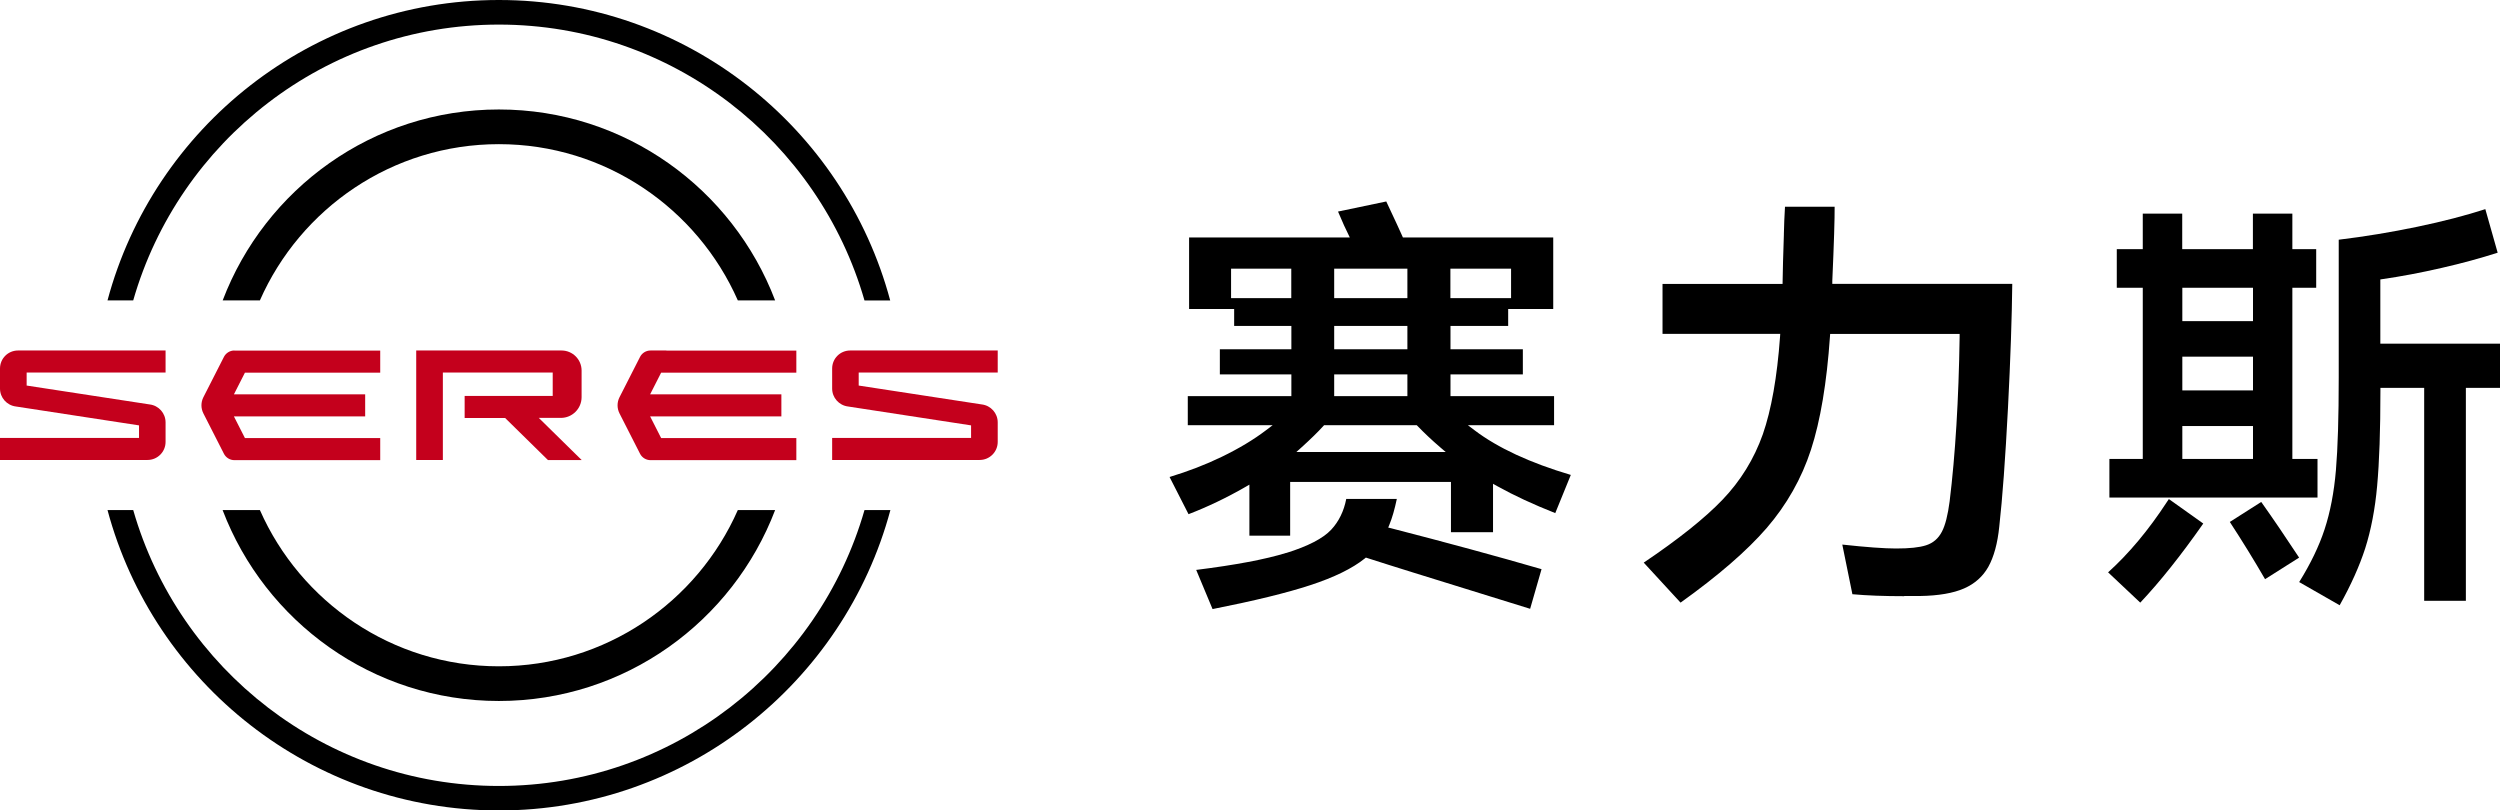
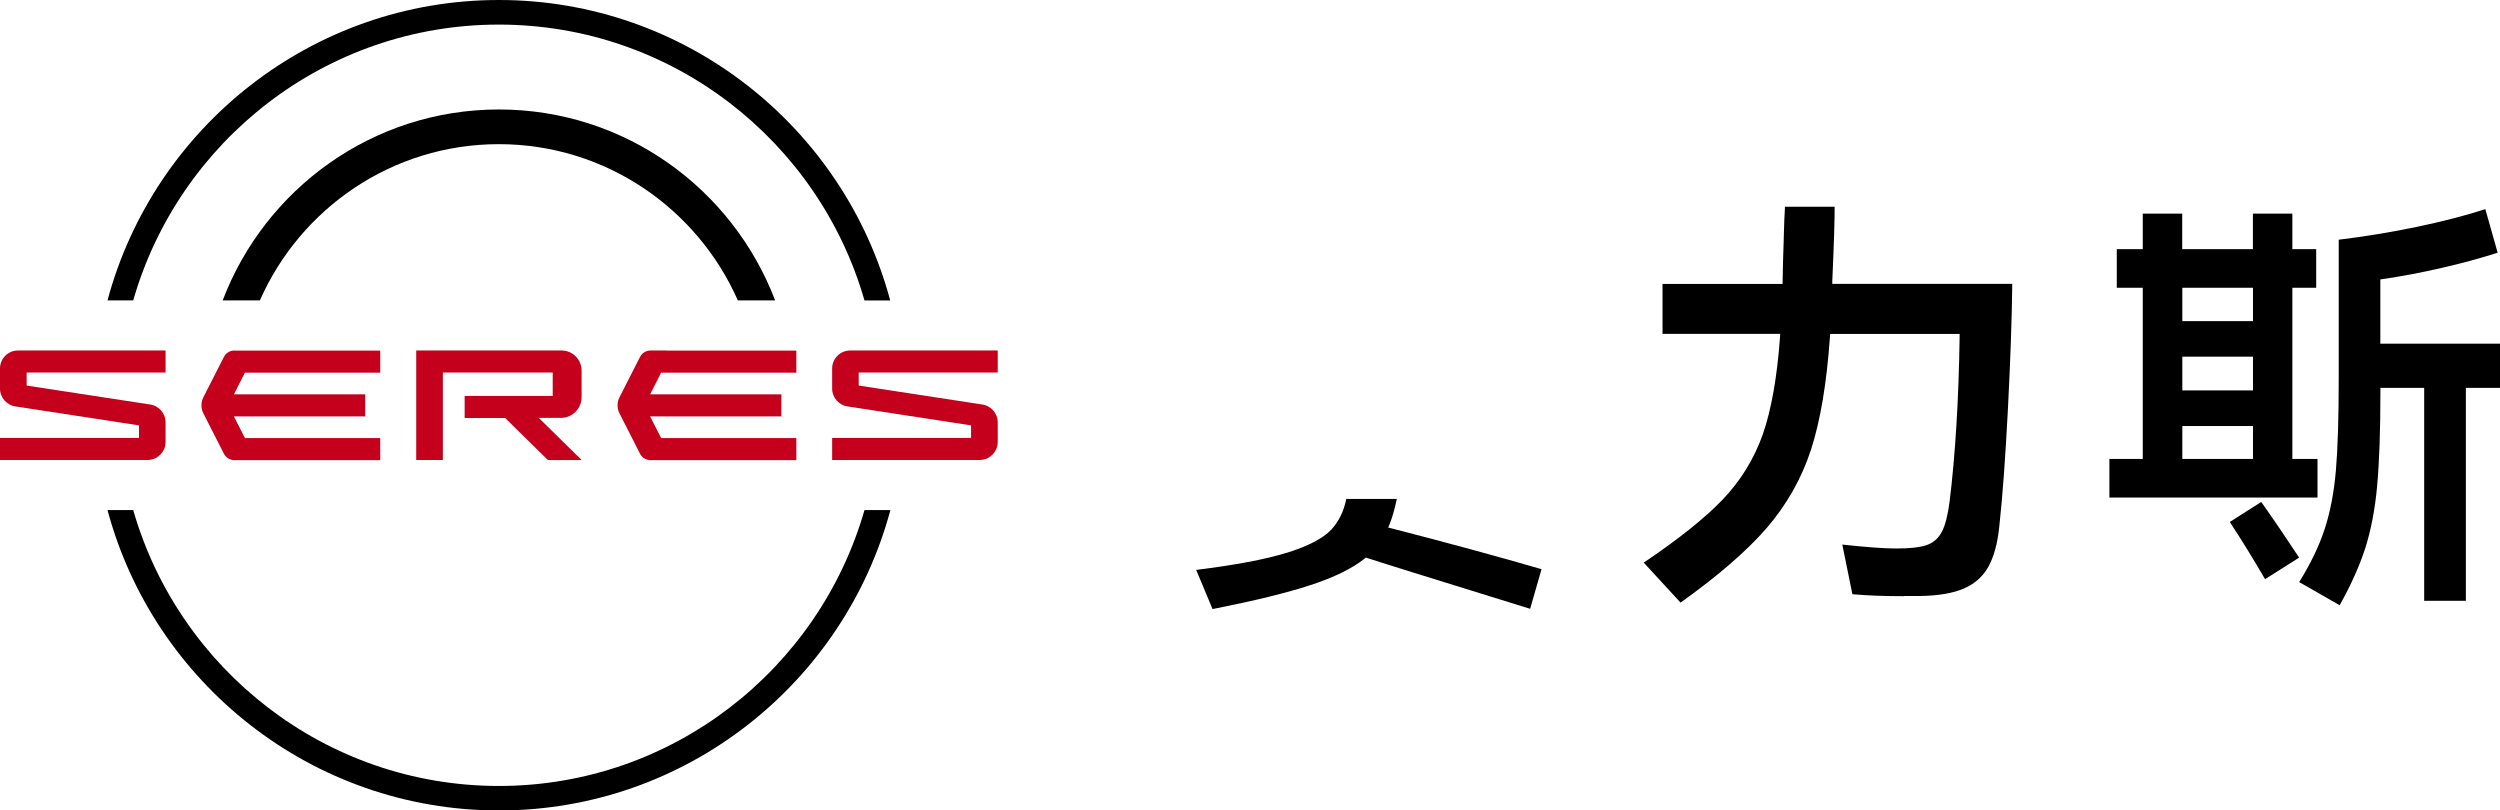
<svg xmlns="http://www.w3.org/2000/svg" id="Layer_2" viewBox="0 0 267.41 86.69">
  <defs>
    <style>
      .cls-1 {
        fill: #c4001c;
      }
    </style>
  </defs>
  <g id="_图层_1" data-name="图层_1">
    <g>
      <g>
        <g>
          <path class="cls-1" d="M62.21,49.2l-4.58-4.5h2.36c1.23,0,2.22-1,2.22-2.22v-2.84c0-1.19-.96-2.15-2.15-2.15h-15.54v11.71h2.85v-9.35h11.75v2.5h-9.42v2.36h4.33l4.58,4.5h3.6Z" />
          <path class="cls-1" d="M25.07,37.49c-.47,0-.91.27-1.12.69l-2.2,4.32c-.27.54-.27,1.17,0,1.71l2.2,4.32c.21.42.65.69,1.12.69h15.6v-2.36h-14.47l-1.18-2.32h14.04v-2.36h-14.04l1.18-2.32h14.47v-2.36h-15.6Z" />
          <path class="cls-1" d="M71.28,37.49h-1.7c-.47,0-.91.27-1.12.69l-2.2,4.32c-.27.54-.27,1.17,0,1.71l2.2,4.32c.21.42.65.69,1.12.69h15.6v-2.36h-14.46l-1.18-2.32h14.04v-2.36h-14.04l1.18-2.32h14.46v-2.36h-13.9Z" />
          <path class="cls-1" d="M1.7,43.48l13.17,2.02v1.34H0v2.36h15.78c1.07,0,1.93-.87,1.93-1.93v-2.09c0-.98-.73-1.8-1.7-1.92l-13.16-2.02v-1.39h14.86v-2.36H1.93c-1.07,0-1.93.86-1.93,1.93v2.14c0,.98.73,1.8,1.7,1.92" />
          <path class="cls-1" d="M106.72,39.85v-2.36h-15.78c-1.07,0-1.93.86-1.93,1.93v2.14c0,.98.73,1.8,1.7,1.92l13.16,2.02v1.34h-14.86v2.36h15.78c1.07,0,1.93-.87,1.93-1.93v-2.09c0-.98-.73-1.8-1.7-1.92l-13.17-2.02v-1.39h14.87Z" />
        </g>
        <path d="M27.8,32.13c4.33-9.83,14.15-16.71,25.56-16.71s21.23,6.89,25.56,16.71h3.99c-4.54-11.92-16.05-20.42-29.55-20.42s-25.01,8.51-29.54,20.42h3.99Z" />
-         <path d="M78.92,54.56c-4.33,9.83-14.15,16.71-25.56,16.71s-21.23-6.89-25.56-16.71h-3.99c4.54,11.92,16.05,20.42,29.55,20.42s25.01-8.51,29.55-20.42h-3.99Z" />
        <path d="M92.47,54.56c-4.88,17.01-20.55,29.51-39.11,29.51s-34.23-12.5-39.11-29.51h-2.75c4.95,18.48,21.84,32.13,41.87,32.13s36.91-13.65,41.87-32.13h-2.75Z" />
        <path d="M14.25,32.13C19.13,15.12,34.8,2.63,53.36,2.63s34.23,12.5,39.11,29.51h2.75C90.27,13.65,73.38,0,53.36,0S16.45,13.65,11.5,32.13h2.75Z" />
      </g>
      <path d="M137.58,59.14c-2.22.69-5.46,1.3-9.63,1.82l1.75,4.19c4.45-.88,7.97-1.74,10.46-2.56,2.54-.83,4.5-1.79,5.82-2.85l.12-.1.15.05c1.44.46,3,.96,4.91,1.55l12.51,3.88,1.22-4.24c-4.83-1.4-10.24-2.87-16.07-4.37l-.33-.08.13-.32c.3-.73.56-1.65.79-2.74h-5.41c-.25,1.3-.79,2.41-1.61,3.29-.87.93-2.49,1.77-4.81,2.49Z" />
-       <path d="M166.35,54.9l1.67-4.1c-4.35-1.29-7.81-2.89-10.3-4.78l-.71-.54h9.22v-3.11h-11.08v-2.32h7.74v-2.69h-7.74v-2.5h6.17v-1.81h4.82v-7.65h-16.08l-.08-.18c-.18-.42-.75-1.65-1.7-3.67l-5.16,1.08.64,1.47.62,1.3h-17.19v7.65h4.82v1.81h6.12v2.5h-7.65v2.69h7.65v2.32h-11.08v3.11h9.08l-.71.54c-1.3.99-2.89,1.95-4.73,2.84-1.73.84-3.61,1.56-5.59,2.16l2.03,3.98c2.03-.78,4.06-1.75,6.06-2.9l.45-.26v5.46h4.36v-5.75h17.2v5.38h4.5v-5.18l.45.25c1.79,1,3.89,1.97,6.22,2.89ZM155.14,28.74h6.49v3.15h-6.49v-3.15ZM142.71,28.74h7.83v3.15h-7.83v-3.15ZM142.71,34.86h7.83v2.5h-7.83v-2.5ZM142.71,40.05h7.83v2.32h-7.83v-2.32ZM138.12,31.89h-6.44v-3.15h6.44v3.15ZM138.66,48.35l.58-.52c.95-.86,1.73-1.62,2.3-2.25l.09-.1h9.91l.09.09c.72.75,1.53,1.51,2.39,2.25l.62.53h-15.96Z" />
      <path d="M203.67,63.75h1.72c1.95-.03,3.54-.3,4.7-.81,1.14-.5,2.01-1.28,2.59-2.31.59-1.06.99-2.51,1.17-4.31.34-3.03.65-7.29.93-12.67.27-5.24.42-9.71.46-13.29h-19.25v-.31c.18-4.05.26-6.72.25-7.94h-5.31c-.06.99-.1,1.97-.12,2.91v.09c-.03,1.05-.06,2-.09,2.88l-.05,2.38h-12.84v5.34h12.59l-.02.32c-.31,4.3-.93,7.8-1.84,10.42-.93,2.63-2.38,4.99-4.33,7.02-1.88,1.96-4.71,4.22-8.41,6.71l3.94,4.28c4-2.86,7.1-5.54,9.21-7.98,2.14-2.48,3.74-5.3,4.74-8.38,1.01-3.1,1.69-7.17,2.03-12.1l.02-.28h13.85v.3c-.1,6.7-.46,12.63-1.07,17.61-.19,1.45-.46,2.54-.82,3.23-.38.74-.95,1.23-1.71,1.47-.71.23-1.76.34-3.2.34-1.25,0-3.19-.14-5.75-.42l1.08,5.31c1.53.14,3.39.21,5.55.21Z" />
      <g>
        <path d="M226.42,30.78h2.78v18.31h-3.57v4.13h22.26v-4.13h-2.69v-18.31h2.55v-4.13h-2.55v-3.8h-4.22v3.8h-7.56v-3.8h-4.22v3.8h-2.78v4.13ZM233.43,30.78h7.56v3.57h-7.56v-3.57ZM233.43,38.15h7.56v3.61h-7.56v-3.61ZM233.43,45.57h7.56v3.52h-7.56v-3.52Z" />
-         <path d="M235.67,56l-3.68-2.62-.2.3c-1.97,3.02-4.09,5.55-6.3,7.54l3.44,3.24c2.07-2.19,4.34-5.03,6.74-8.46Z" />
      </g>
      <path d="M267.41,36.76h-12.8v-6.87l.26-.04c1.95-.28,4.08-.68,6.33-1.2,2.15-.49,4.15-1.04,5.96-1.62l-1.32-4.66c-2.07.67-4.51,1.31-7.25,1.88-2.77.58-5.61,1.05-8.43,1.39v14.75c0,4.22-.1,7.55-.3,9.9-.2,2.37-.61,4.5-1.22,6.35-.58,1.77-1.49,3.66-2.71,5.62l4.33,2.48c1.21-2.16,2.12-4.2,2.73-6.08.62-1.95,1.06-4.21,1.28-6.7.23-2.51.35-5.93.35-10.17v-.3h4.68v22.77h4.46v-22.77h3.66v-4.73Z" />
      <path d="M245.92,59.64c-1.42-2.16-2.78-4.16-4.05-5.95h0s-3.36,2.14-3.36,2.14c1.35,2.06,2.61,4.12,3.77,6.12l3.65-2.31Z" />
    </g>
  </g>
</svg>